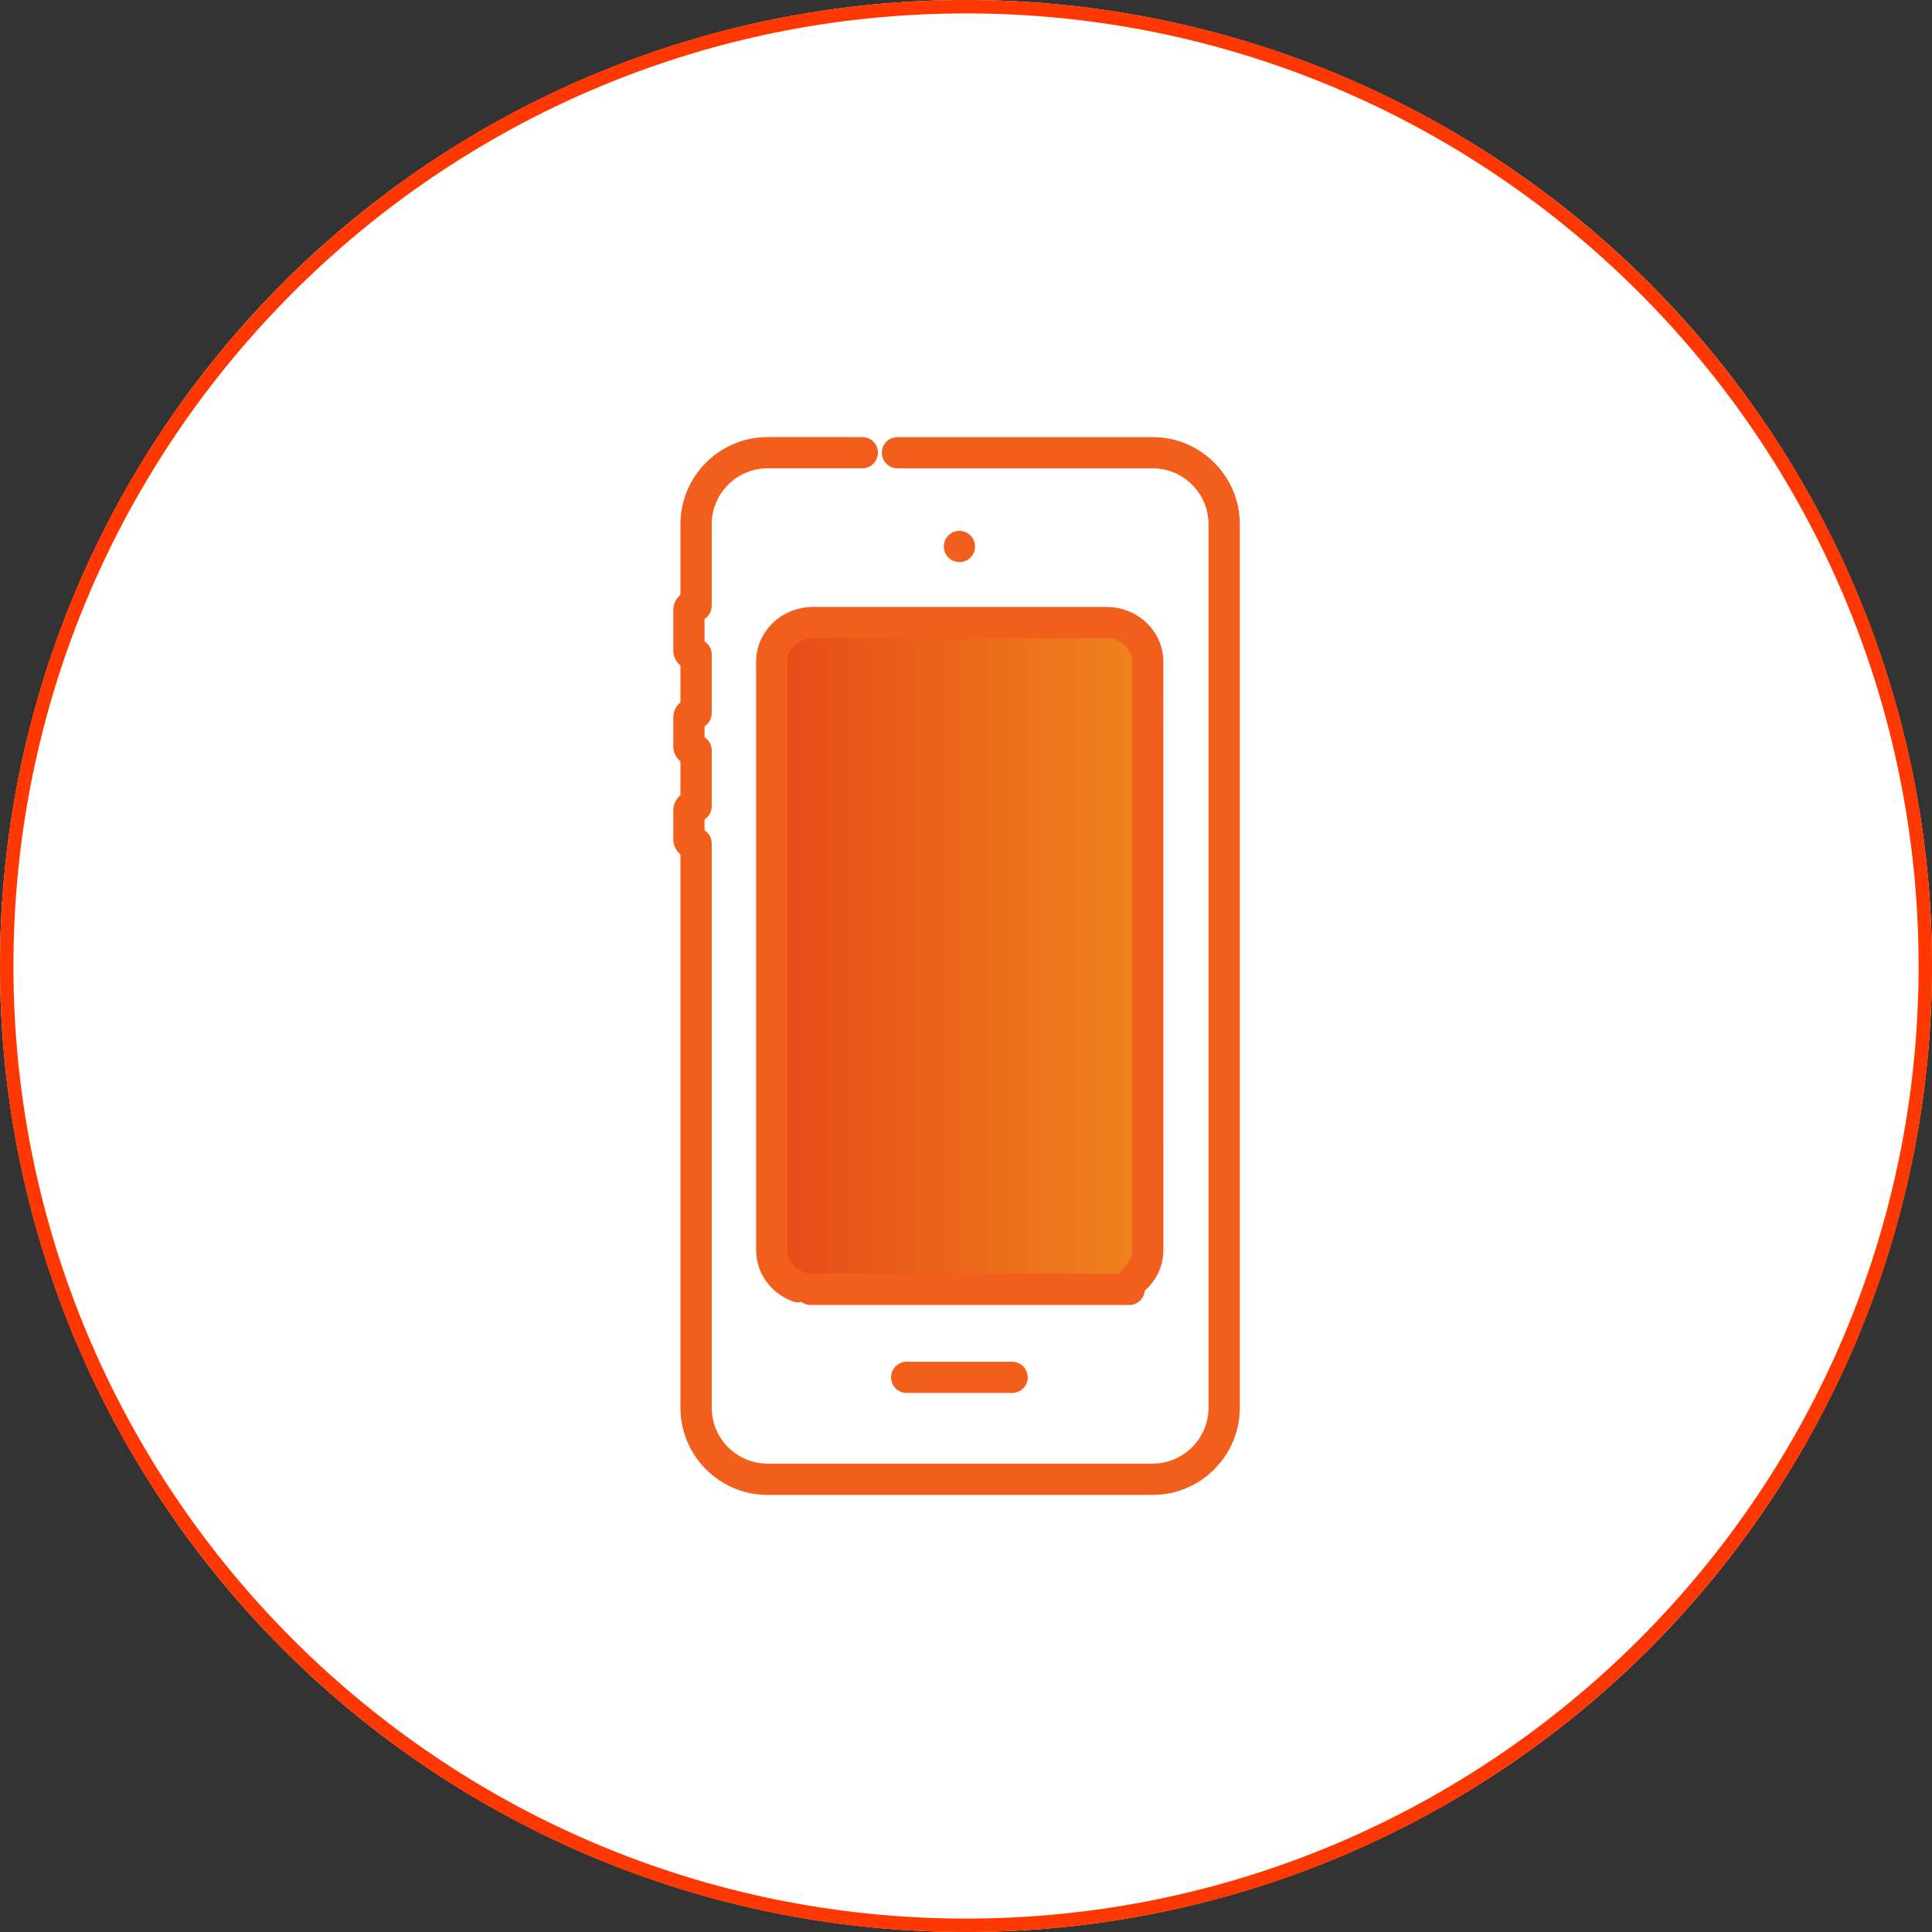
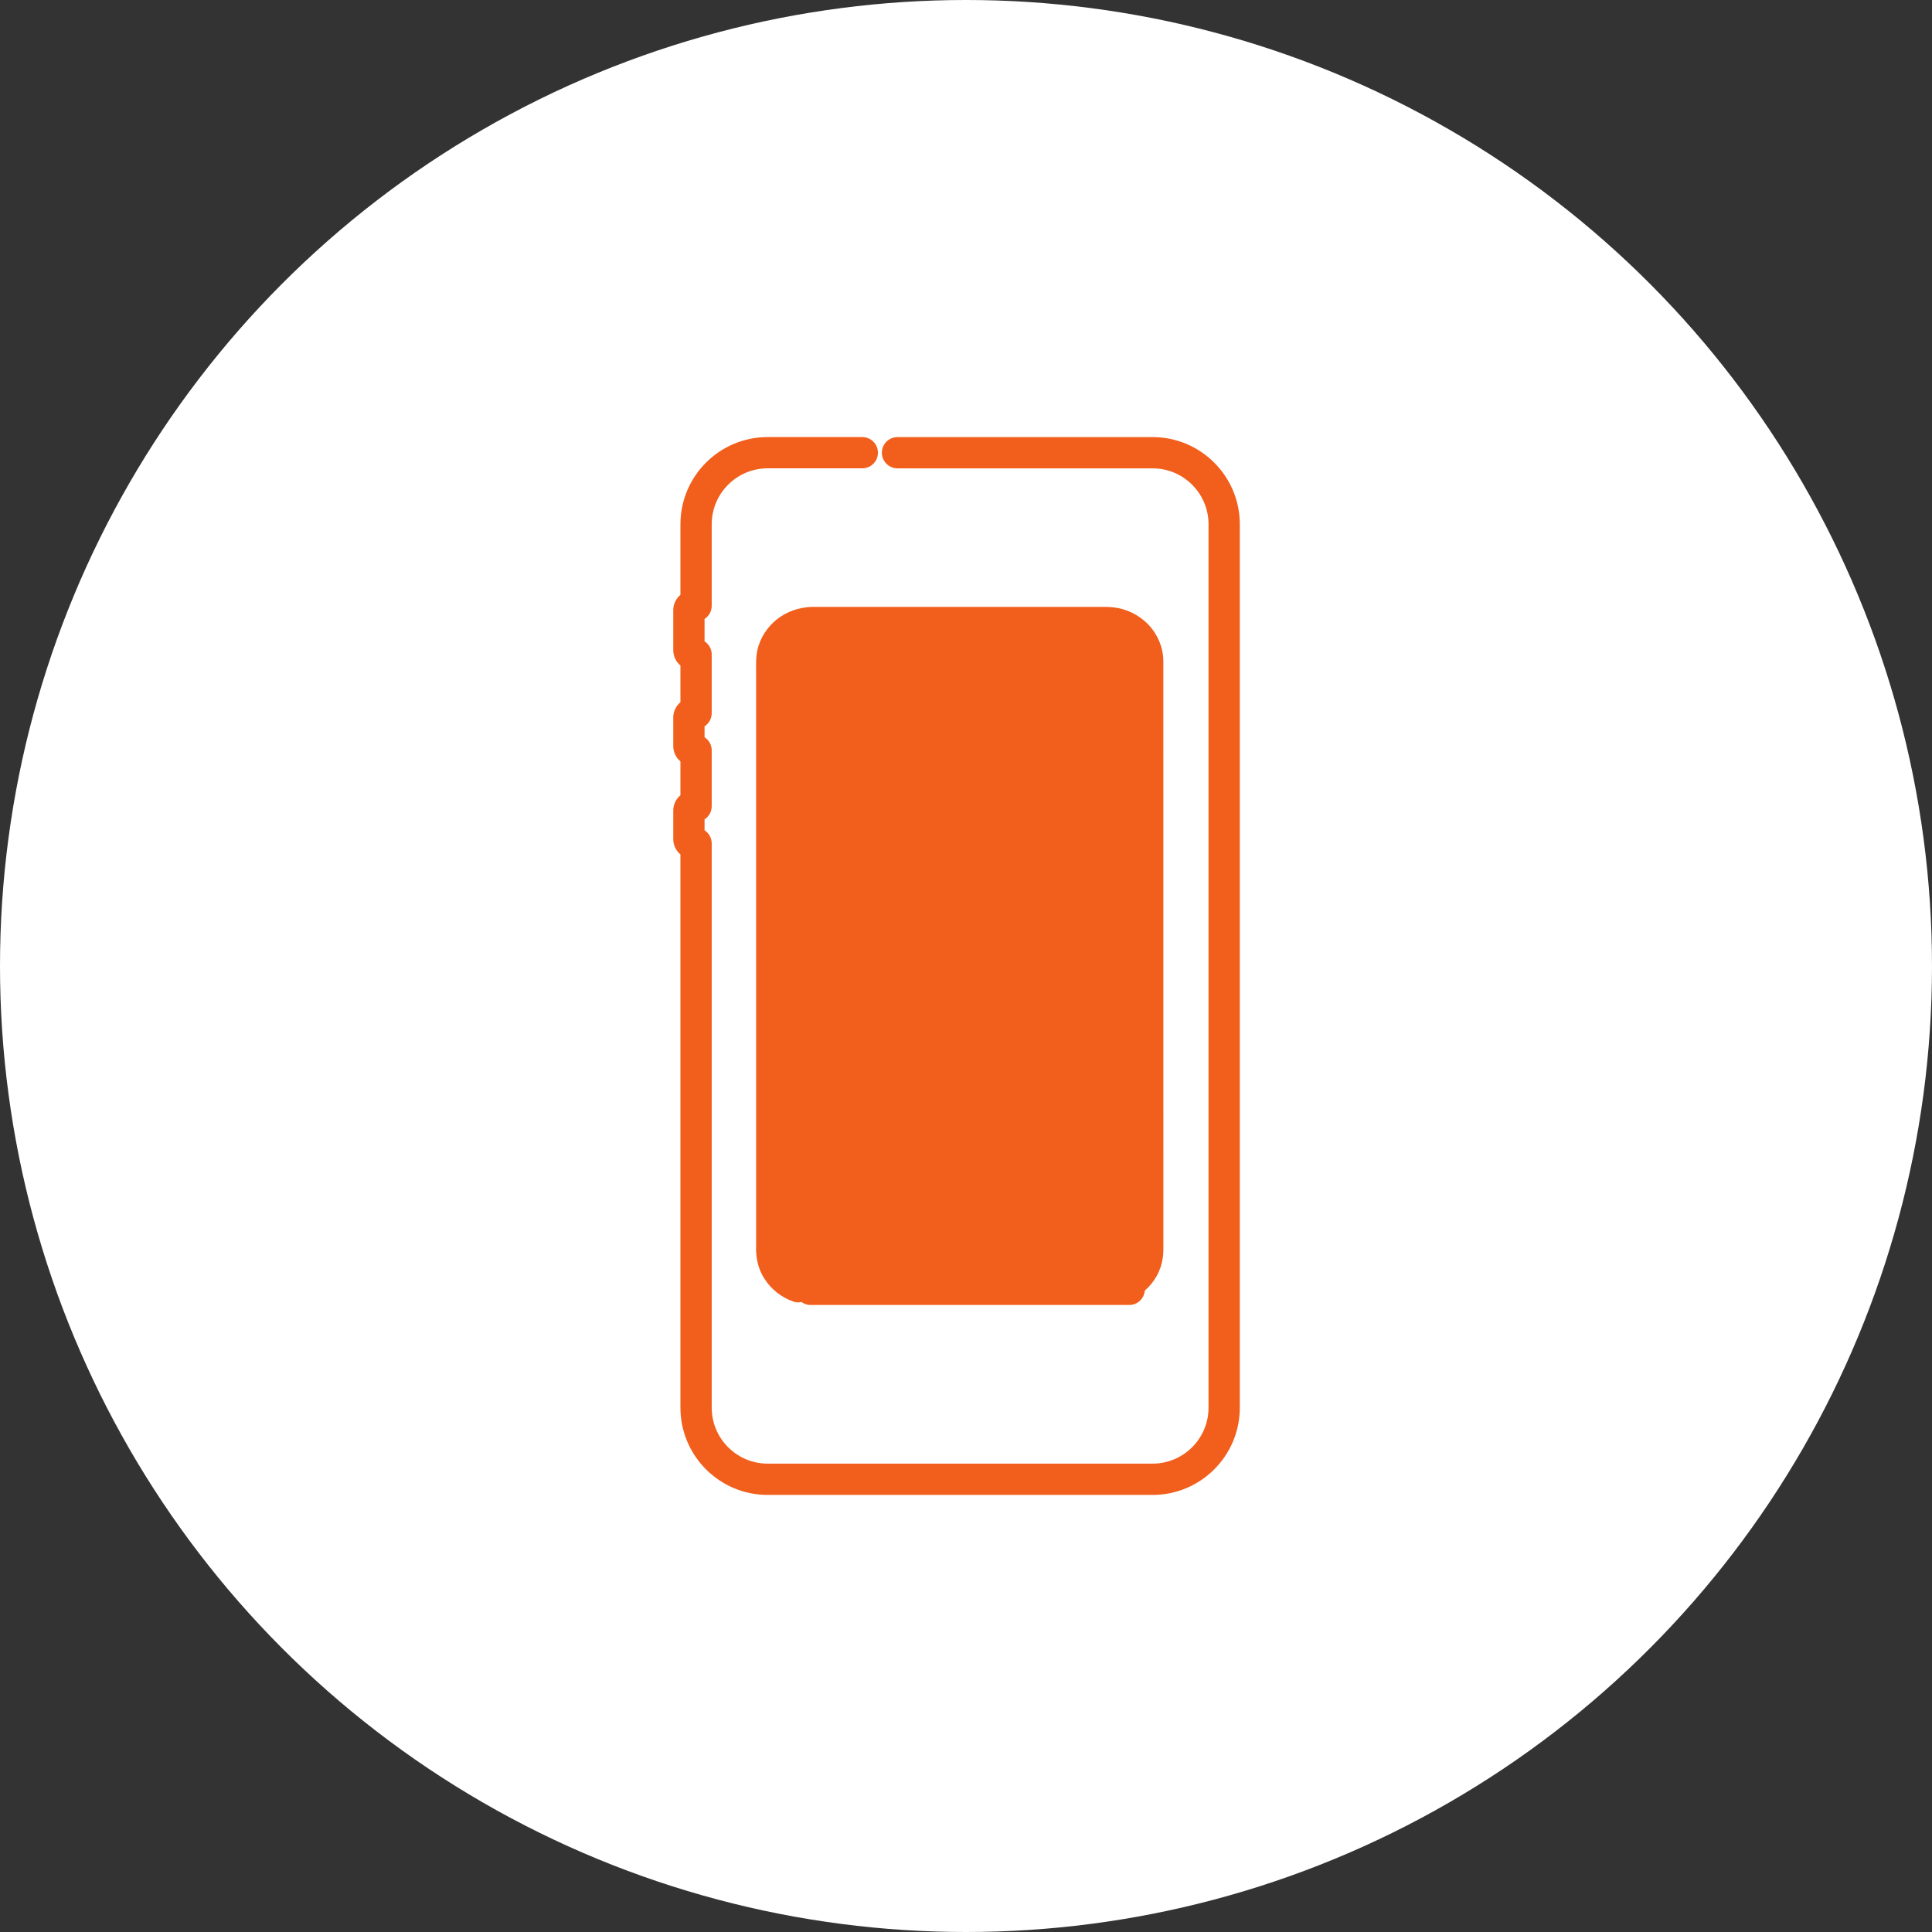
<svg xmlns="http://www.w3.org/2000/svg" version="1.1" id="レイヤー_1" x="0px" y="0px" width="144px" height="144px" viewBox="0 0 144 144" style="enable-background:new 0 0 144 144;" xml:space="preserve">
  <rect x="0" y="0" width="144" height="144" fill="#333333" stroke="none" />
  <style type="text/css">
	.st0{fill:#FFFFFF;}
	.st1{fill:#FF3700;}
	.st2{fill:#F25E1B;}
	.st3{fill:url(#SVGID_1_);}
</style>
  <g>
    <g>
      <circle class="st0" cx="72" cy="72" r="72" />
-       <path class="st1" d="M72,1c39.15,0,71,31.85,71,71s-31.85,71-71,71S1,111.15,1,72S32.85,1,72,1 M72,0C32.235,0,0,32.236,0,72    s32.235,72,72,72c39.764,0,72-32.236,72-72S111.764,0,72,0L72,0z" />
    </g>
    <g>
      <path class="st0" d="M85.909,32.578H64.271h-1.377h-5.679c-3.584,0-6.499,2.915-6.499,6.499v5.261    c-0.326,0.272-0.534,0.682-0.534,1.139v2.987c0,0.458,0.208,0.867,0.534,1.14v2.734c-0.326,0.273-0.534,0.683-0.534,1.14v2.133    c0,0.457,0.208,0.867,0.534,1.14v2.521c-0.326,0.273-0.534,0.682-0.534,1.14v2.133c0,0.458,0.208,0.867,0.534,1.14v41.239    c0,3.584,2.915,6.499,6.499,6.499h28.694c3.583,0,6.499-2.915,6.499-6.499V39.077C92.408,35.493,89.493,32.578,85.909,32.578z     M65.361,33.372c0.222,0.117,0.368,0.242,0.368,0.372s-0.146,0.255-0.368,0.372c0.04-0.118,0.075-0.24,0.075-0.372    S65.401,33.49,65.361,33.372z" />
      <path class="st2" d="M85.909,32.578H66.894c-0.644,0-1.165,0.522-1.165,1.165s0.522,1.165,1.165,1.165h19.015    c2.299,0,4.168,1.87,4.168,4.168v65.846c0,2.299-1.87,4.168-4.168,4.168H57.215c-2.299,0-4.168-1.87-4.168-4.168V62.865    c0-0.411-0.213-0.772-0.534-0.98V61.07c0.321-0.208,0.534-0.569,0.534-0.98v-4.16c0-0.411-0.213-0.772-0.534-0.98v-0.814    c0.321-0.208,0.534-0.569,0.534-0.98v-4.373c0-0.411-0.213-0.772-0.534-0.98v-1.668c0.321-0.208,0.534-0.569,0.534-0.98v-6.08    c0-2.299,1.87-4.168,4.168-4.168h7.056c0.644,0,1.165-0.522,1.165-1.165s-0.522-1.165-1.165-1.165h-7.056    c-3.584,0-6.499,2.915-6.499,6.499v5.261c-0.326,0.273-0.534,0.682-0.534,1.14v2.987c0,0.457,0.208,0.867,0.534,1.14v2.734    c-0.326,0.273-0.534,0.682-0.534,1.14v2.133c0,0.457,0.208,0.867,0.534,1.14v2.521c-0.326,0.273-0.534,0.682-0.534,1.14v2.133    c0,0.457,0.208,0.867,0.534,1.14v41.239c0,3.584,2.915,6.499,6.499,6.499h28.694c3.584,0,6.499-2.915,6.499-6.499V39.077    C92.408,35.493,89.493,32.578,85.909,32.578z" />
-       <path class="st2" d="M72.673,40.733c0-0.643-0.521-1.164-1.164-1.164c-0.643,0-1.164,0.521-1.164,1.164    c0,0.642,0.521,1.164,1.164,1.164C72.151,41.897,72.673,41.375,72.673,40.733z" />
-       <path class="st2" d="M67.58,101.495c-0.643,0-1.164,0.521-1.164,1.164c0,0.643,0.521,1.164,1.164,1.164h7.856    c0.643,0,1.164-0.521,1.164-1.164c0-0.643-0.521-1.164-1.164-1.164H67.58z" />
      <path class="st2" d="M86.708,49.205c-0.017-0.9-0.367-1.792-0.996-2.523c-0.607-0.688-1.44-1.168-2.344-1.354    c-0.437-0.09-0.844-0.097-1.247-0.092l-21.298,0.001c-0.926-0.039-1.852,0.209-2.612,0.705c-0.773,0.506-1.36,1.262-1.653,2.129    c-0.218,0.646-0.209,1.258-0.202,1.798c0.002,0.153,0.005,0.306,0,0.492l0.001,42.434c-0.046,0.978,0.18,1.862,0.633,2.53    c0.492,0.774,1.25,1.372,2.135,1.683c0.128,0.045,0.258,0.066,0.386,0.066c0.075,0,0.147-0.02,0.22-0.034    c0.188,0.129,0.403,0.223,0.648,0.223H84.18c0.609,0,1.093-0.472,1.145-1.066c0.002-0.001,0.004-0.002,0.005-0.003    c0.71-0.621,1.181-1.46,1.32-2.337c0.065-0.356,0.064-0.682,0.062-0.97L86.708,49.205z" />
    </g>
    <linearGradient id="SVGID_1_" gradientUnits="userSpaceOnUse" x1="58.682" y1="71.268" x2="84.382" y2="71.268">
      <stop offset="0" style="stop-color:#E74C18" />
      <stop offset="1" style="stop-color:#EE821C" />
    </linearGradient>
-     <path class="st3" d="M58.938,94.046c-0.237-0.351-0.269-0.815-0.253-1.197l0-42.455c0.005-0.185,0.003-0.371,0.001-0.558   c-0.006-0.404-0.01-0.753,0.08-1.021c0.124-0.368,0.387-0.705,0.719-0.922c0.354-0.231,0.794-0.346,1.286-0.327h21.358   c0.293-0.003,0.553,0,0.768,0.044c0.407,0.083,0.796,0.308,1.057,0.604c0.262,0.305,0.416,0.682,0.423,1.014l0.005,43.672   c0.001,0.203,0.002,0.395-0.028,0.562c-0.058,0.361-0.261,0.717-0.557,0.977c-0.156,0.137-0.25,0.311-0.315,0.494H60.378   c-0.073,0-0.136,0.029-0.205,0.042c-0.087-0.062-0.171-0.127-0.277-0.165C59.509,94.672,59.167,94.405,58.938,94.046z" />
  </g>
</svg>